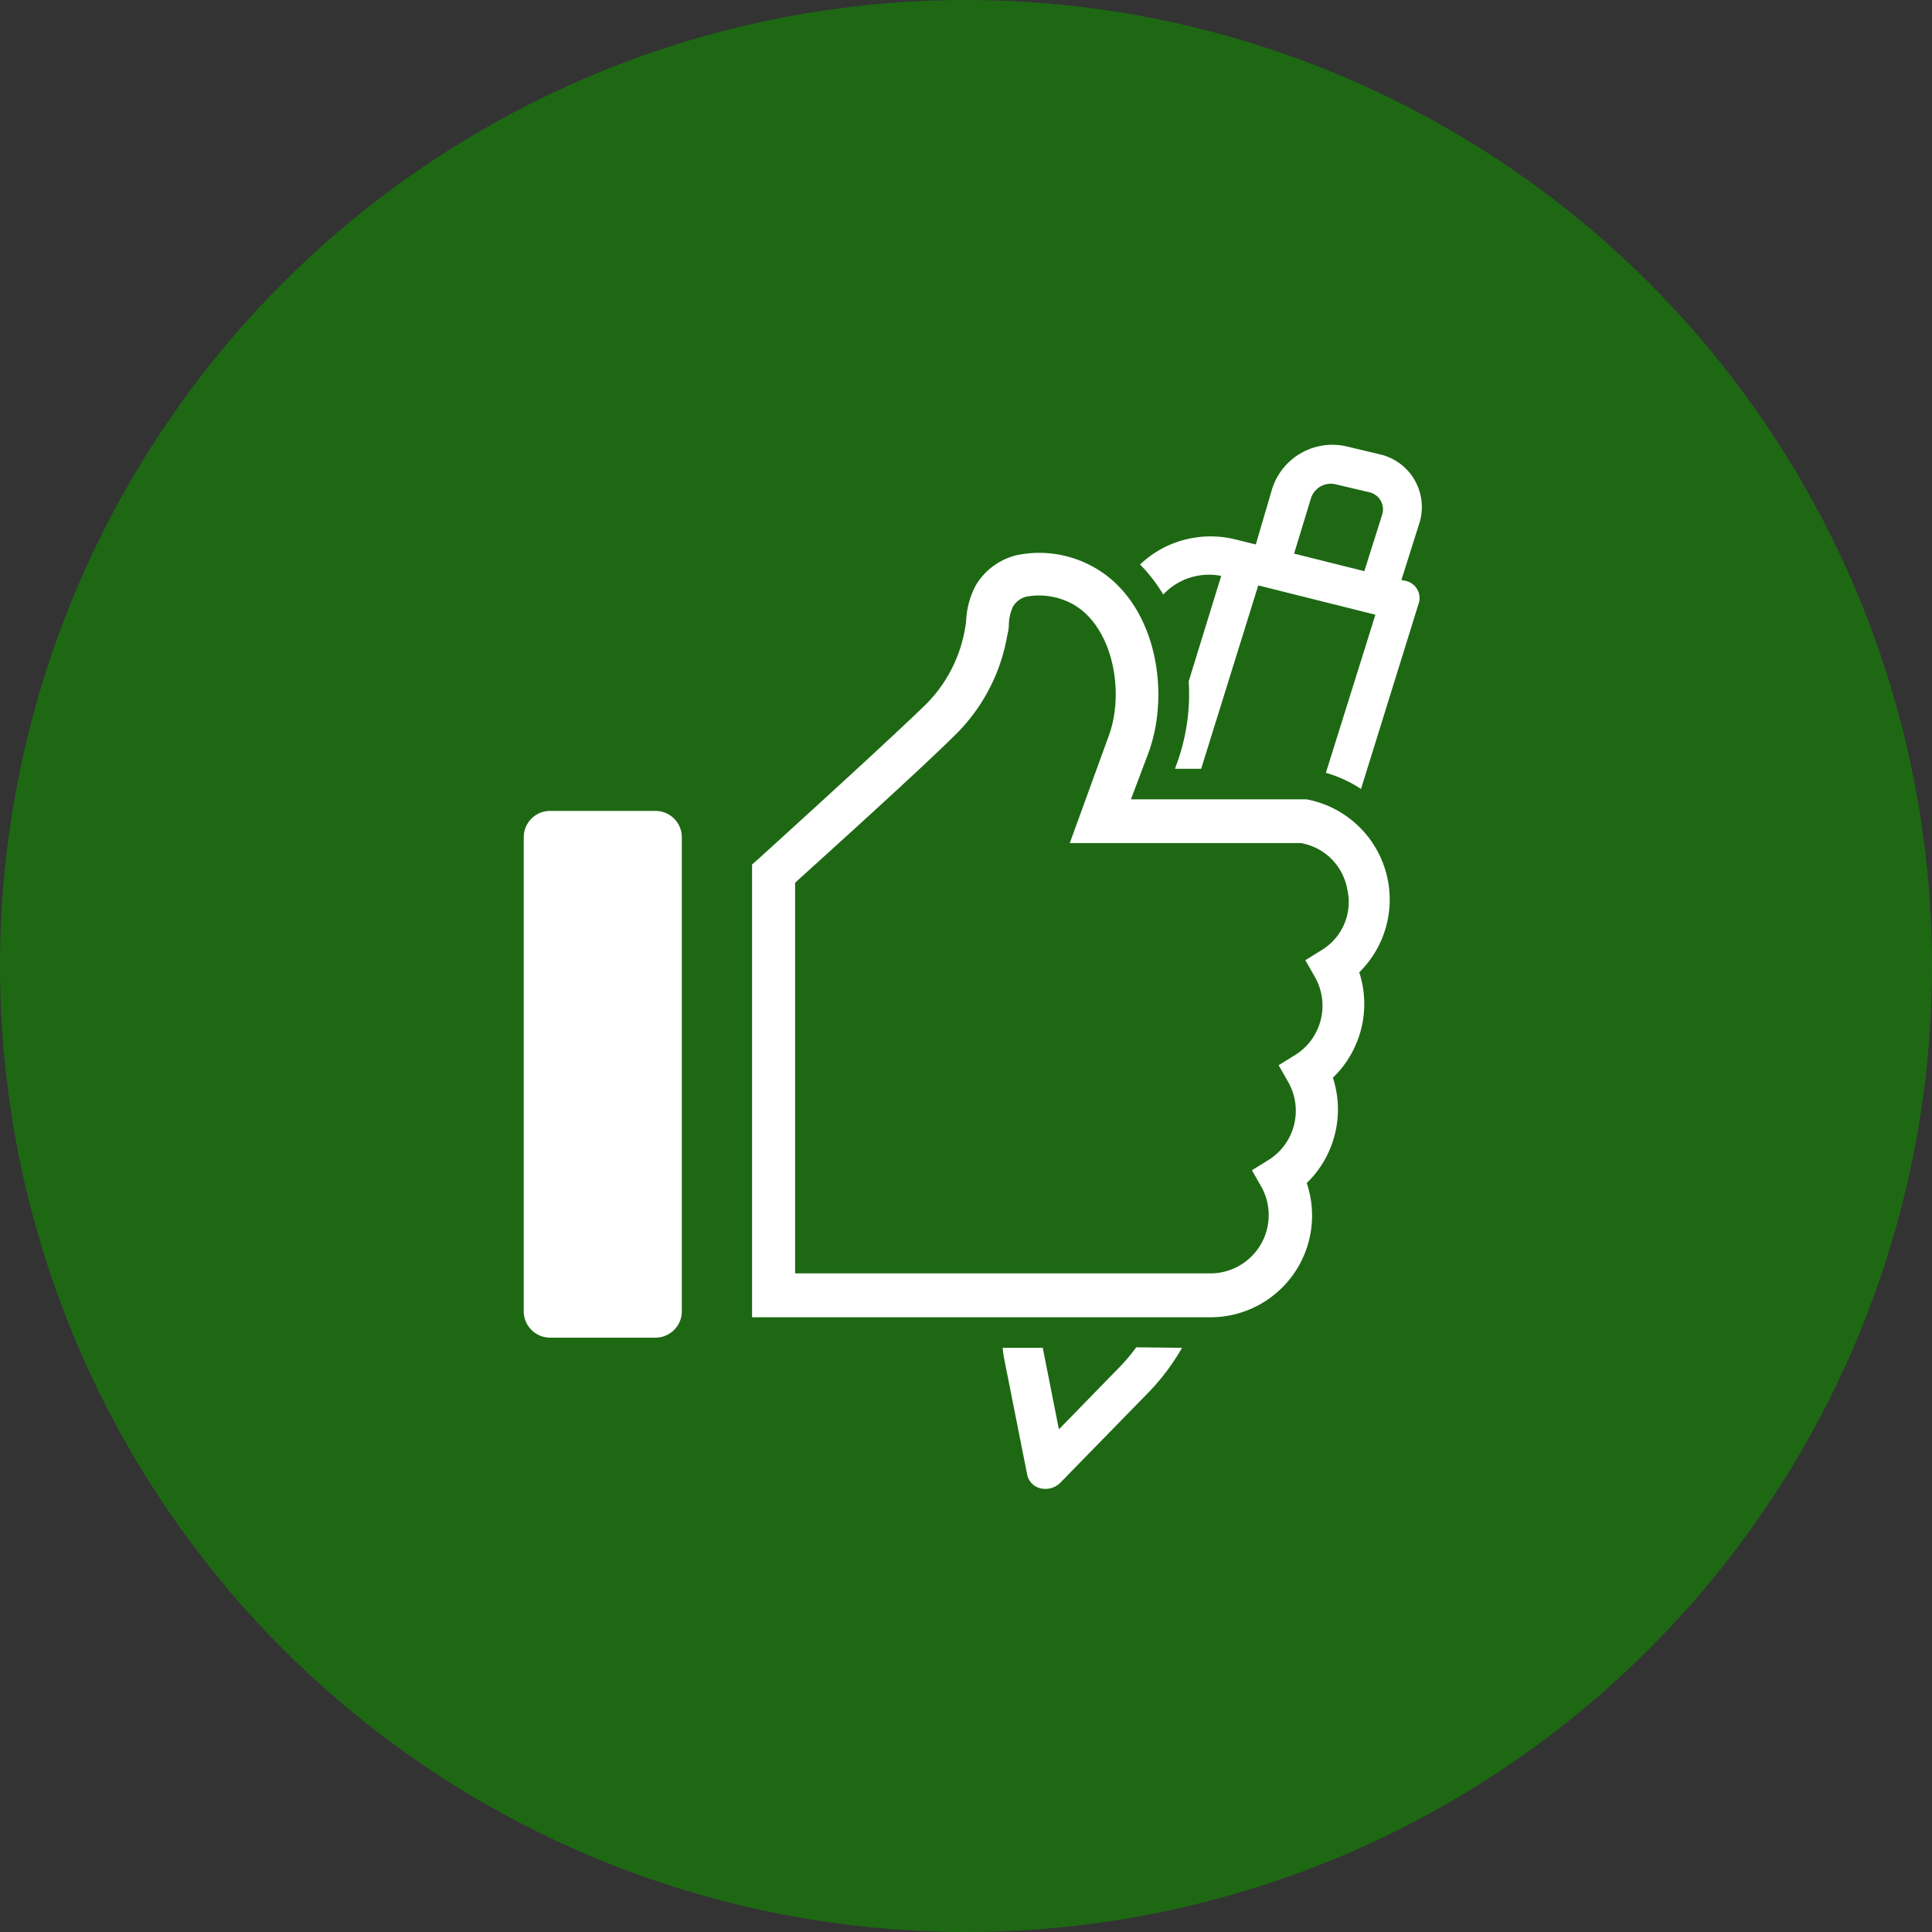
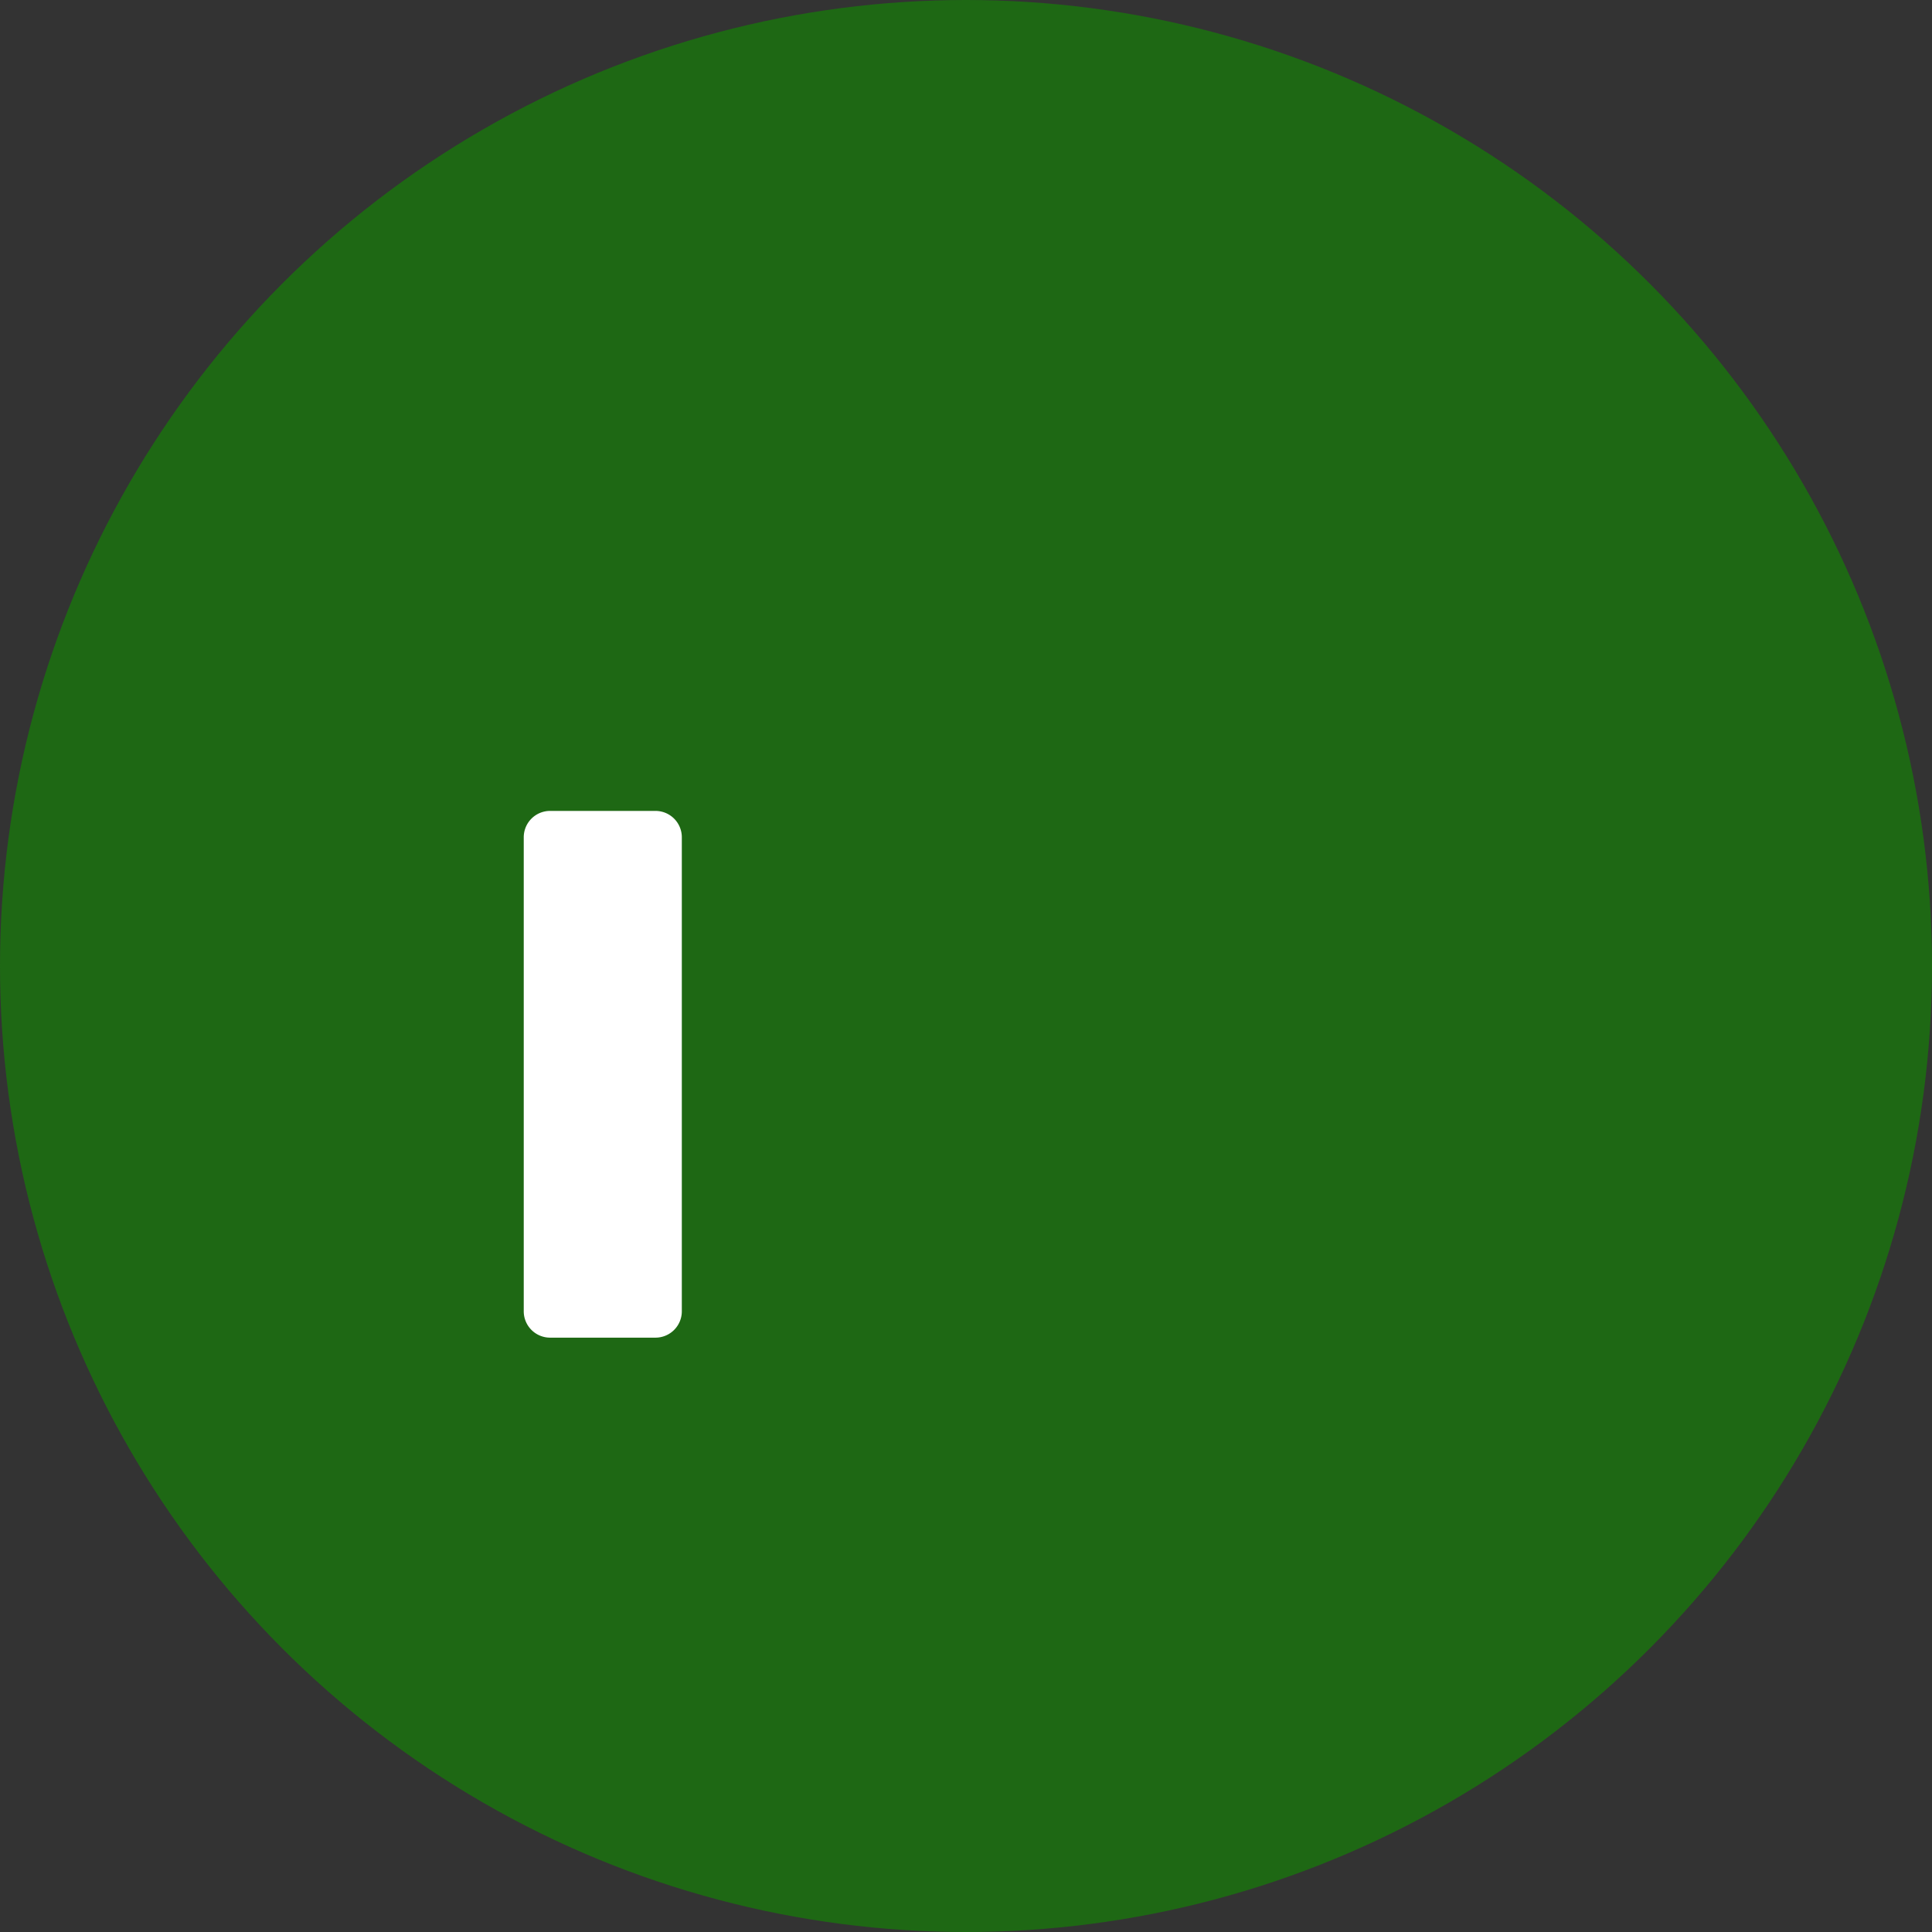
<svg xmlns="http://www.w3.org/2000/svg" viewBox="0 0 110 110">
  <rect x="0" y="0" width="110" height="110" fill="#333333" stroke="none" />
  <defs>
    <style>.cls-1{fill:#1e6814;}.cls-2{fill:#fff;}</style>
  </defs>
  <title>icon-solid</title>
  <g id="social-content-2" data-name="social-content">
    <circle class="cls-1" cx="55" cy="55" r="55" />
    <path class="cls-2" d="M37.32,46.17h-6a1.5,1.5,0,0,0-1.5,1.5v27a1.5,1.5,0,0,0,1.5,1.49h6a1.5,1.5,0,0,0,1.5-1.49v-27A1.5,1.5,0,0,0,37.32,46.17Z" />
-     <path class="cls-2" d="M69,75H42.82V49.22l.41-.36c.07-.07,7.23-6.55,9.51-8.78a8,8,0,0,0,2.19-4.21,4.85,4.85,0,0,0,.08-.55,4.75,4.75,0,0,1,.55-2,3.74,3.74,0,0,1,2.28-1.7,6.31,6.31,0,0,1,4.34.62c3.55,1.89,4.53,7,3.21,10.62l-1,2.65c9.67,0,9.87,0,10,0h0a5.81,5.81,0,0,1,3,9.85,5.83,5.83,0,0,1-1.5,6,5.84,5.84,0,0,1-1.49,6A5.79,5.79,0,0,1,69,75ZM45.27,72.5H69a3.32,3.32,0,0,0,2.85-4.87l-.57-1,1-.62a3.31,3.31,0,0,0,1.09-4.36l-.57-1,1-.62a3.31,3.31,0,0,0,1.09-4.36l-.57-1,1-.62a3.2,3.2,0,0,0,1.39-3.41A3.25,3.25,0,0,0,74.06,48c-.77,0-7.17,0-11.39,0H60.91l2.18-6c1-2.58.26-6.39-2.06-7.63a4,4,0,0,0-2.59-.4,1.22,1.22,0,0,0-.77.58,2.54,2.54,0,0,0-.23,1c0,.25-.06.49-.11.73a10.4,10.4,0,0,1-2.88,5.5c-2,2-7.62,7.06-9.18,8.48Z" />
-     <path class="cls-2" d="M66.23,33.85a3.57,3.57,0,0,1,3.3-1.06l-1.85,6A11.63,11.63,0,0,1,67,43.49l-.1.28h1.49l3.25-10.44L78.31,35,75.49,44a7.32,7.32,0,0,1,2,.92l3.27-10.52a1,1,0,0,0-.74-1.33l-.23-.05,1-3.16a3.08,3.08,0,0,0-2.26-4l-1.89-.45a3.6,3.6,0,0,0-4.2,2.39L71.5,31l-1.17-.29a5.88,5.88,0,0,0-4.31.6,6.06,6.06,0,0,0-1.11.83A9.08,9.08,0,0,1,66.23,33.85Zm8.41-5.48a1.19,1.19,0,0,1,1.39-.8l1.9.45a1,1,0,0,1,.75,1.33l-1,3.17-4-1Z" />
-     <path class="cls-2" d="M64.69,76.71a9.58,9.58,0,0,1-.92,1.1l-3.48,3.57-.92-4.64v0H57.09a5.52,5.52,0,0,0,.07.55l1.32,6.65a1,1,0,0,0,.77.8,1.19,1.19,0,0,0,1.13-.33l5-5.12a12.82,12.82,0,0,0,1.92-2.55Z" />
  </g>
</svg>